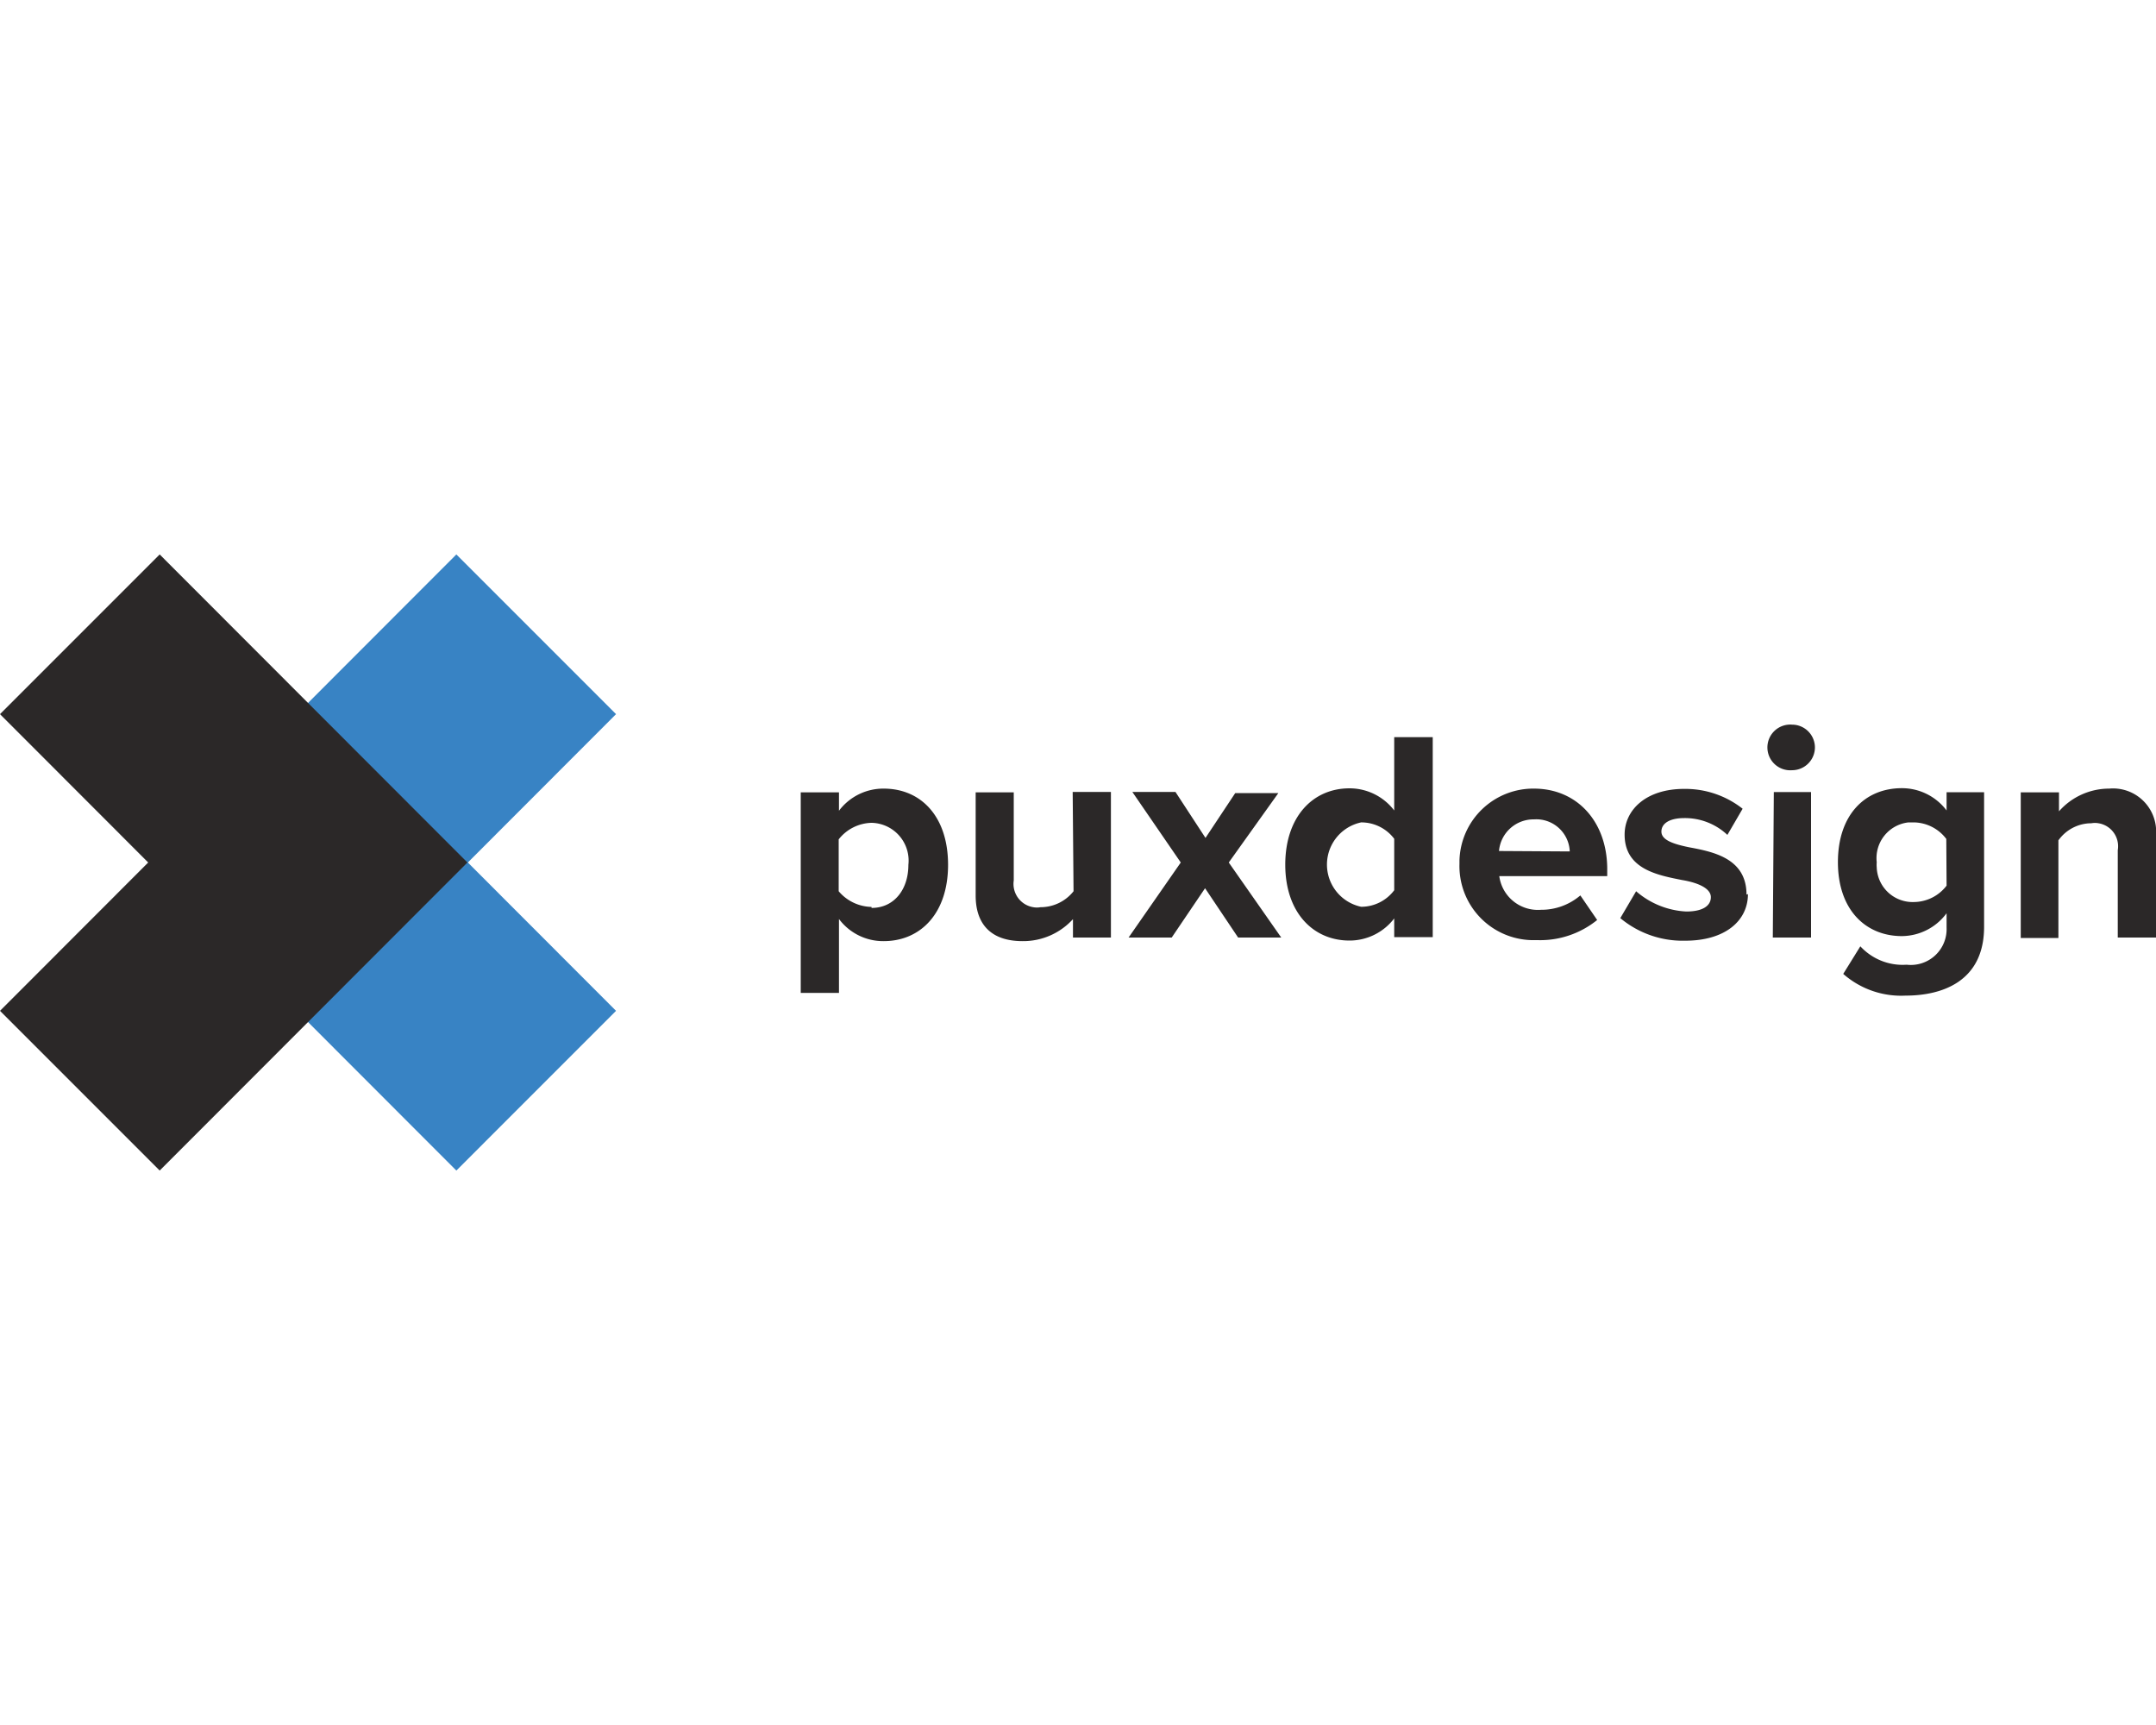
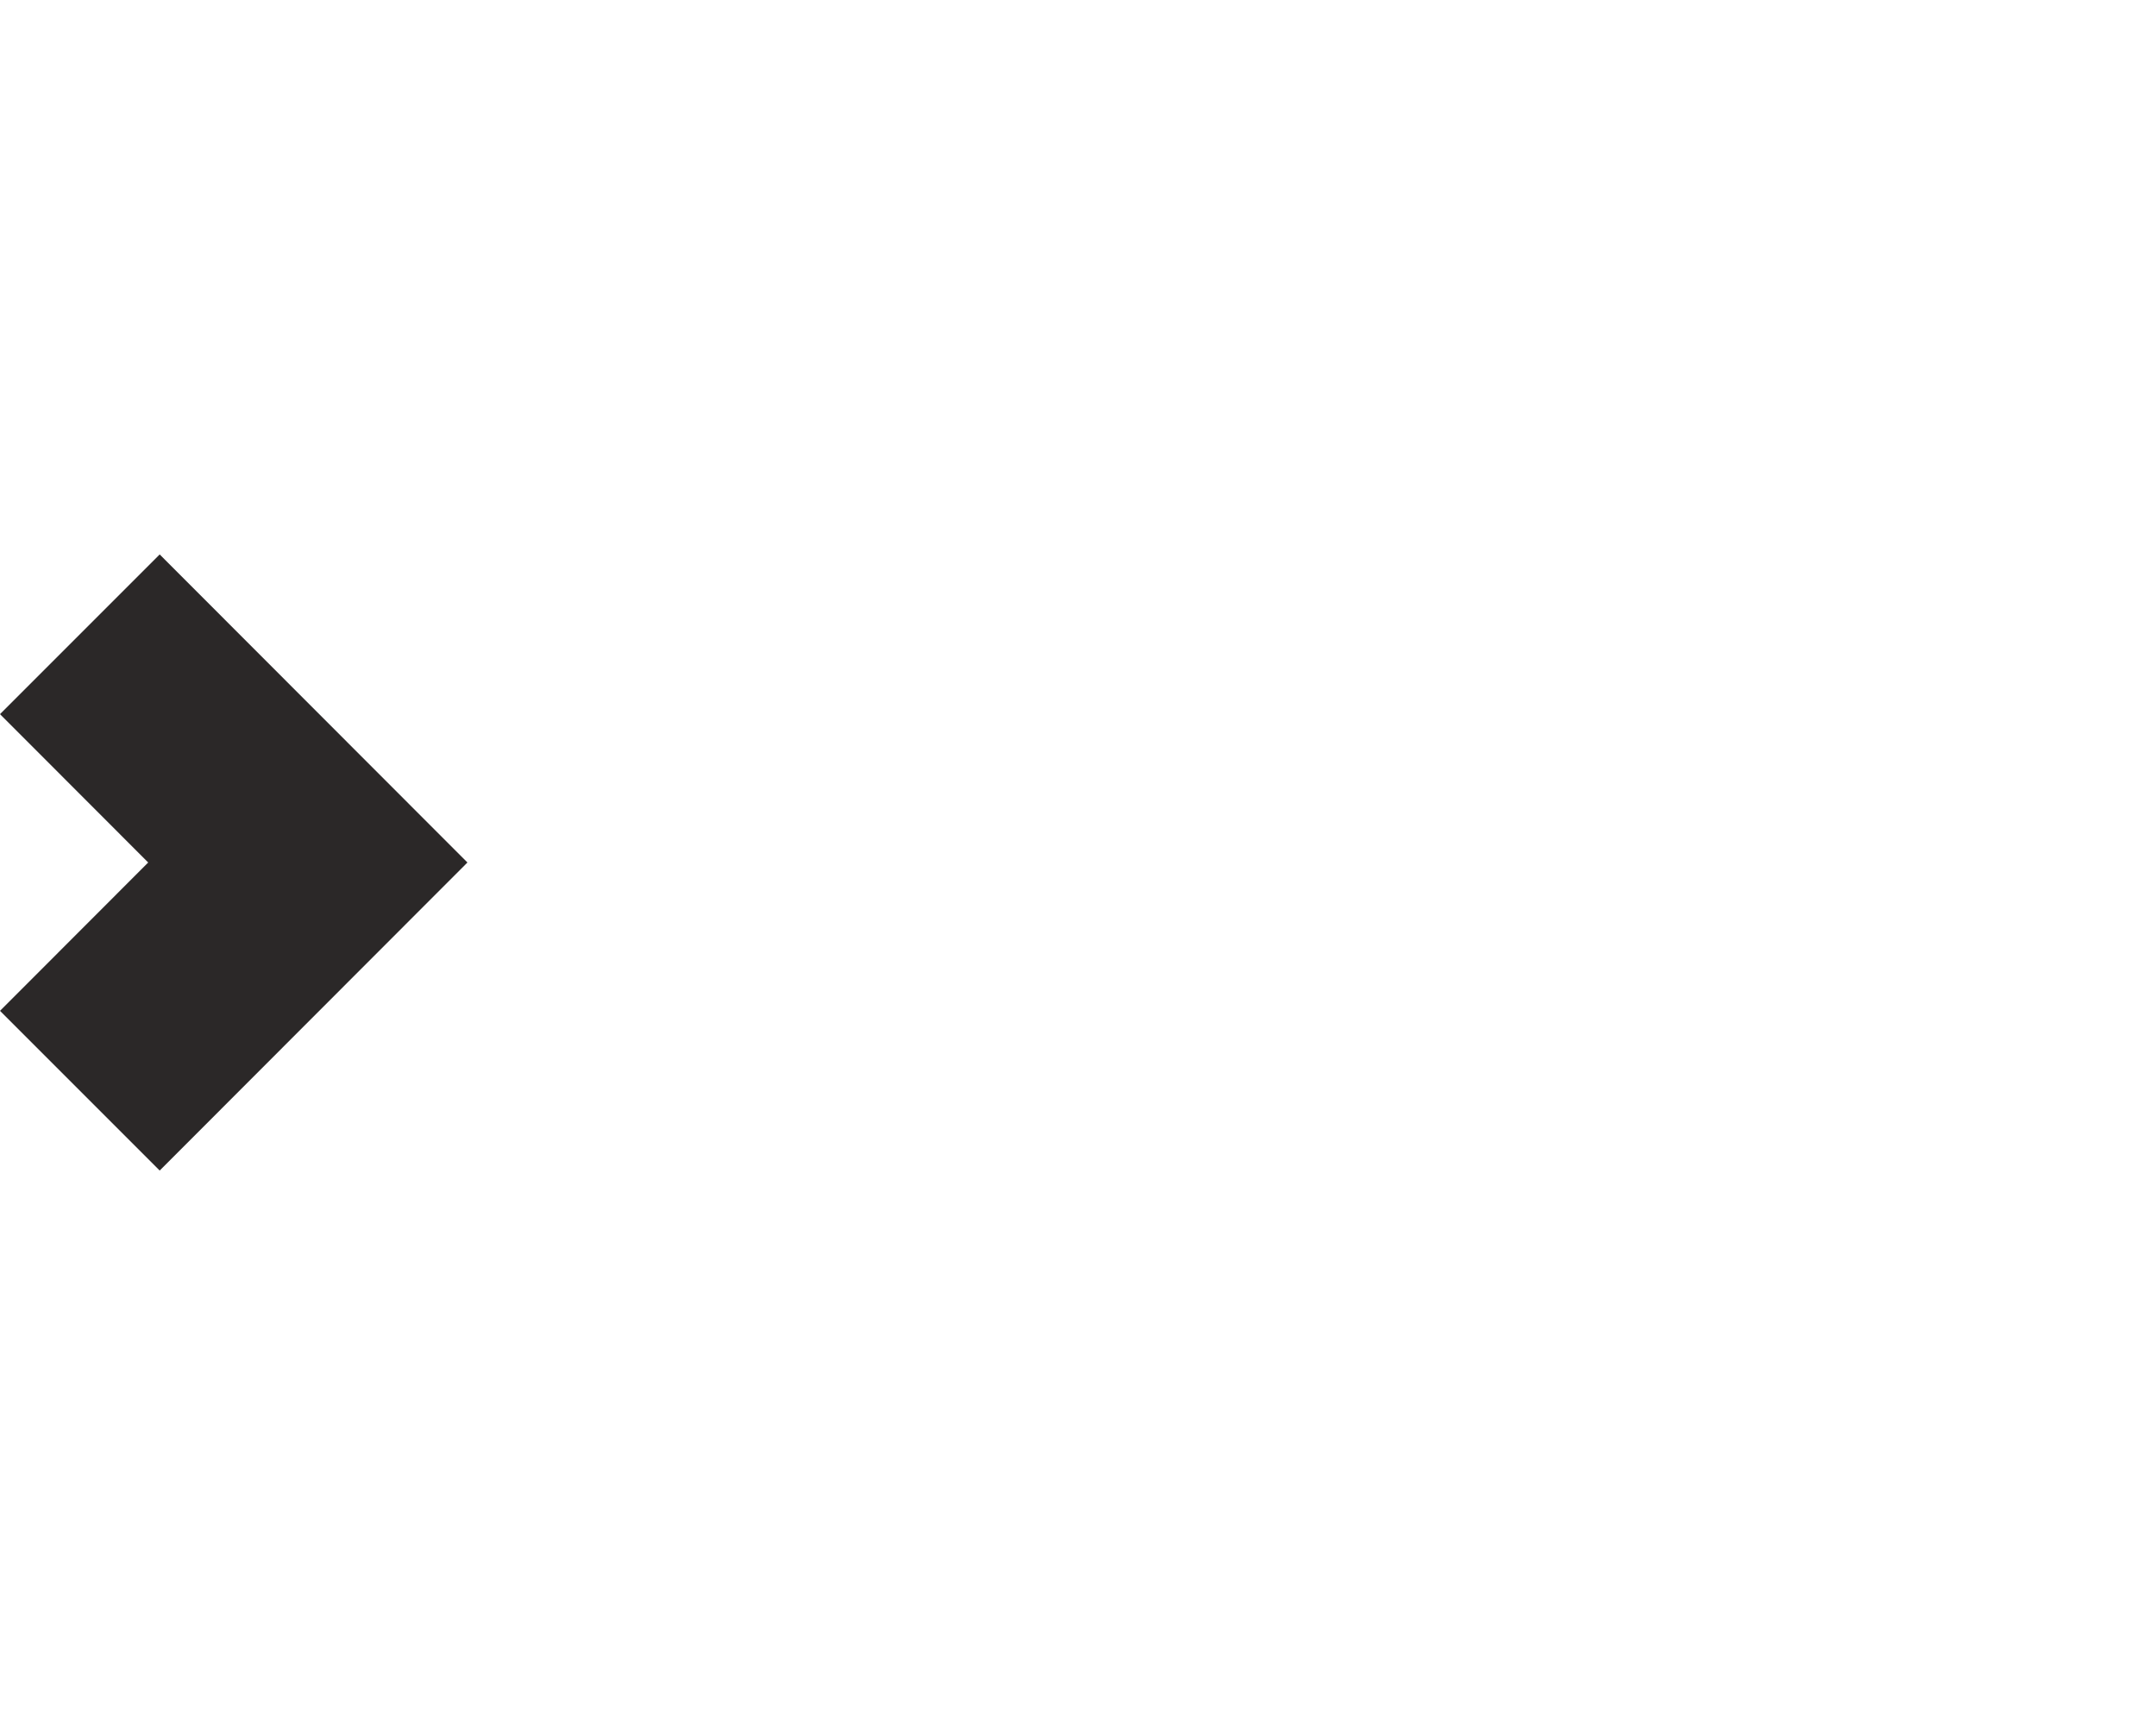
<svg xmlns="http://www.w3.org/2000/svg" id="Layer_1" data-name="Layer 1" viewBox="0 0 150 120">
  <defs>
    <style>.cls-1{fill:#3883c4;}.cls-2{fill:#2b2828;}</style>
  </defs>
  <g id="Layer_2" data-name="Layer 2">
    <g id="Vrstva_1" data-name="Vrstva 1">
-       <polygon class="cls-1" points="31.75 38.57 42.86 49.68 32.55 60 42.86 70.32 31.75 81.43 10.34 60 31.75 38.57" />
      <polygon class="cls-2" points="11.11 38.57 0 49.68 10.31 60 0 70.32 11.11 81.43 32.52 60 11.11 38.57" />
-       <path class="cls-2" d="M61.48,54.86a3.86,3.86,0,0,0-3.11,1.54V55.12H55.71V69.07h2.66V63.93a3.84,3.84,0,0,0,3.11,1.54c2.57,0,4.48-1.94,4.48-5.31S64.07,54.86,61.48,54.86Zm-.85,8.23A3.07,3.07,0,0,1,58.35,62V58.39a3,3,0,0,1,2.28-1.15,2.63,2.63,0,0,1,2.57,2.92c0,1.73-1,3-2.56,3Zm14-8h2.66V65.22H74.65V63.94a4.68,4.68,0,0,1-3.51,1.53c-2.22,0-3.26-1.21-3.26-3.17V55.12h2.65v6.13a1.64,1.64,0,0,0,1.36,1.86,1.4,1.4,0,0,0,.5,0A2.93,2.93,0,0,0,74.69,62ZM85.49,60l3.65,5.22h-3l-2.3-3.43-2.32,3.43h-3L82.15,60l-3.37-4.91h3l2.09,3.2,2.07-3.12h3ZM97,56.38a3.91,3.91,0,0,0-3.11-1.54c-2.57,0-4.47,2-4.47,5.31s1.92,5.28,4.47,5.28A3.91,3.91,0,0,0,97,63.89v1.3h2.68V51.28H97Zm0,5.55a2.87,2.87,0,0,1-2.3,1.15,3,3,0,0,1,0-5.87A2.87,2.87,0,0,1,97,58.35Zm9.77-7.07a5.14,5.14,0,0,0-5.23,5v.24a5.15,5.15,0,0,0,5,5.3h.42a6.3,6.3,0,0,0,4.16-1.4l-1.17-1.71a4.17,4.17,0,0,1-2.74,1,2.71,2.71,0,0,1-2.9-2.34h7.51v-.58C111.78,57.13,109.71,54.86,106.72,54.86Zm-2.48,4.34A2.41,2.41,0,0,1,106.72,57a2.33,2.33,0,0,1,2.49,2.17v.06Zm17.32,3c0,1.84-1.57,3.24-4.36,3.24a6.78,6.78,0,0,1-4.52-1.57L113.83,62a5.76,5.76,0,0,0,3.49,1.41c1.15,0,1.71-.4,1.71-1s-.86-1-2-1.19c-1.71-.34-4-.76-4-3.16,0-1.71,1.48-3.18,4.14-3.18a6.44,6.44,0,0,1,4.07,1.38l-1.06,1.82a4.31,4.31,0,0,0-3-1.17c-1,0-1.59.36-1.59.94s.8.86,1.92,1.09c1.73.32,4,.79,4,3.29Zm1.8-7.1H126V65.22h-2.66ZM126.27,52a1.59,1.59,0,0,1-1.59,1.58h0a1.59,1.59,0,1,1,0-3.17h0A1.59,1.59,0,0,1,126.27,52h0Zm9.16,4.38a3.89,3.89,0,0,0-3.11-1.55c-2.57,0-4.45,1.85-4.45,5.15s1.92,5.14,4.45,5.14a3.9,3.9,0,0,0,3.11-1.59v1a2.49,2.49,0,0,1-2.78,2.58,4,4,0,0,1-3.22-1.28l-1.19,1.92a6.1,6.1,0,0,0,4.34,1.51c2.49,0,5.46-.95,5.46-4.79V55.11h-2.61Zm0,5.23a2.89,2.89,0,0,1-2.27,1.14,2.5,2.5,0,0,1-2.59-2.41,2.17,2.17,0,0,1,0-.36,2.5,2.5,0,0,1,2.21-2.77h.36a2.88,2.88,0,0,1,2.27,1.15ZM150,58.1v7.12h-2.66V59.14A1.62,1.62,0,0,0,146,57.27a1.4,1.4,0,0,0-.5,0,2.82,2.82,0,0,0-2.29,1.19v6.79h-2.62V55.12h2.66v1.32a4.65,4.65,0,0,1,3.49-1.58A3,3,0,0,1,150,58.1Z" />
    </g>
  </g>
</svg>